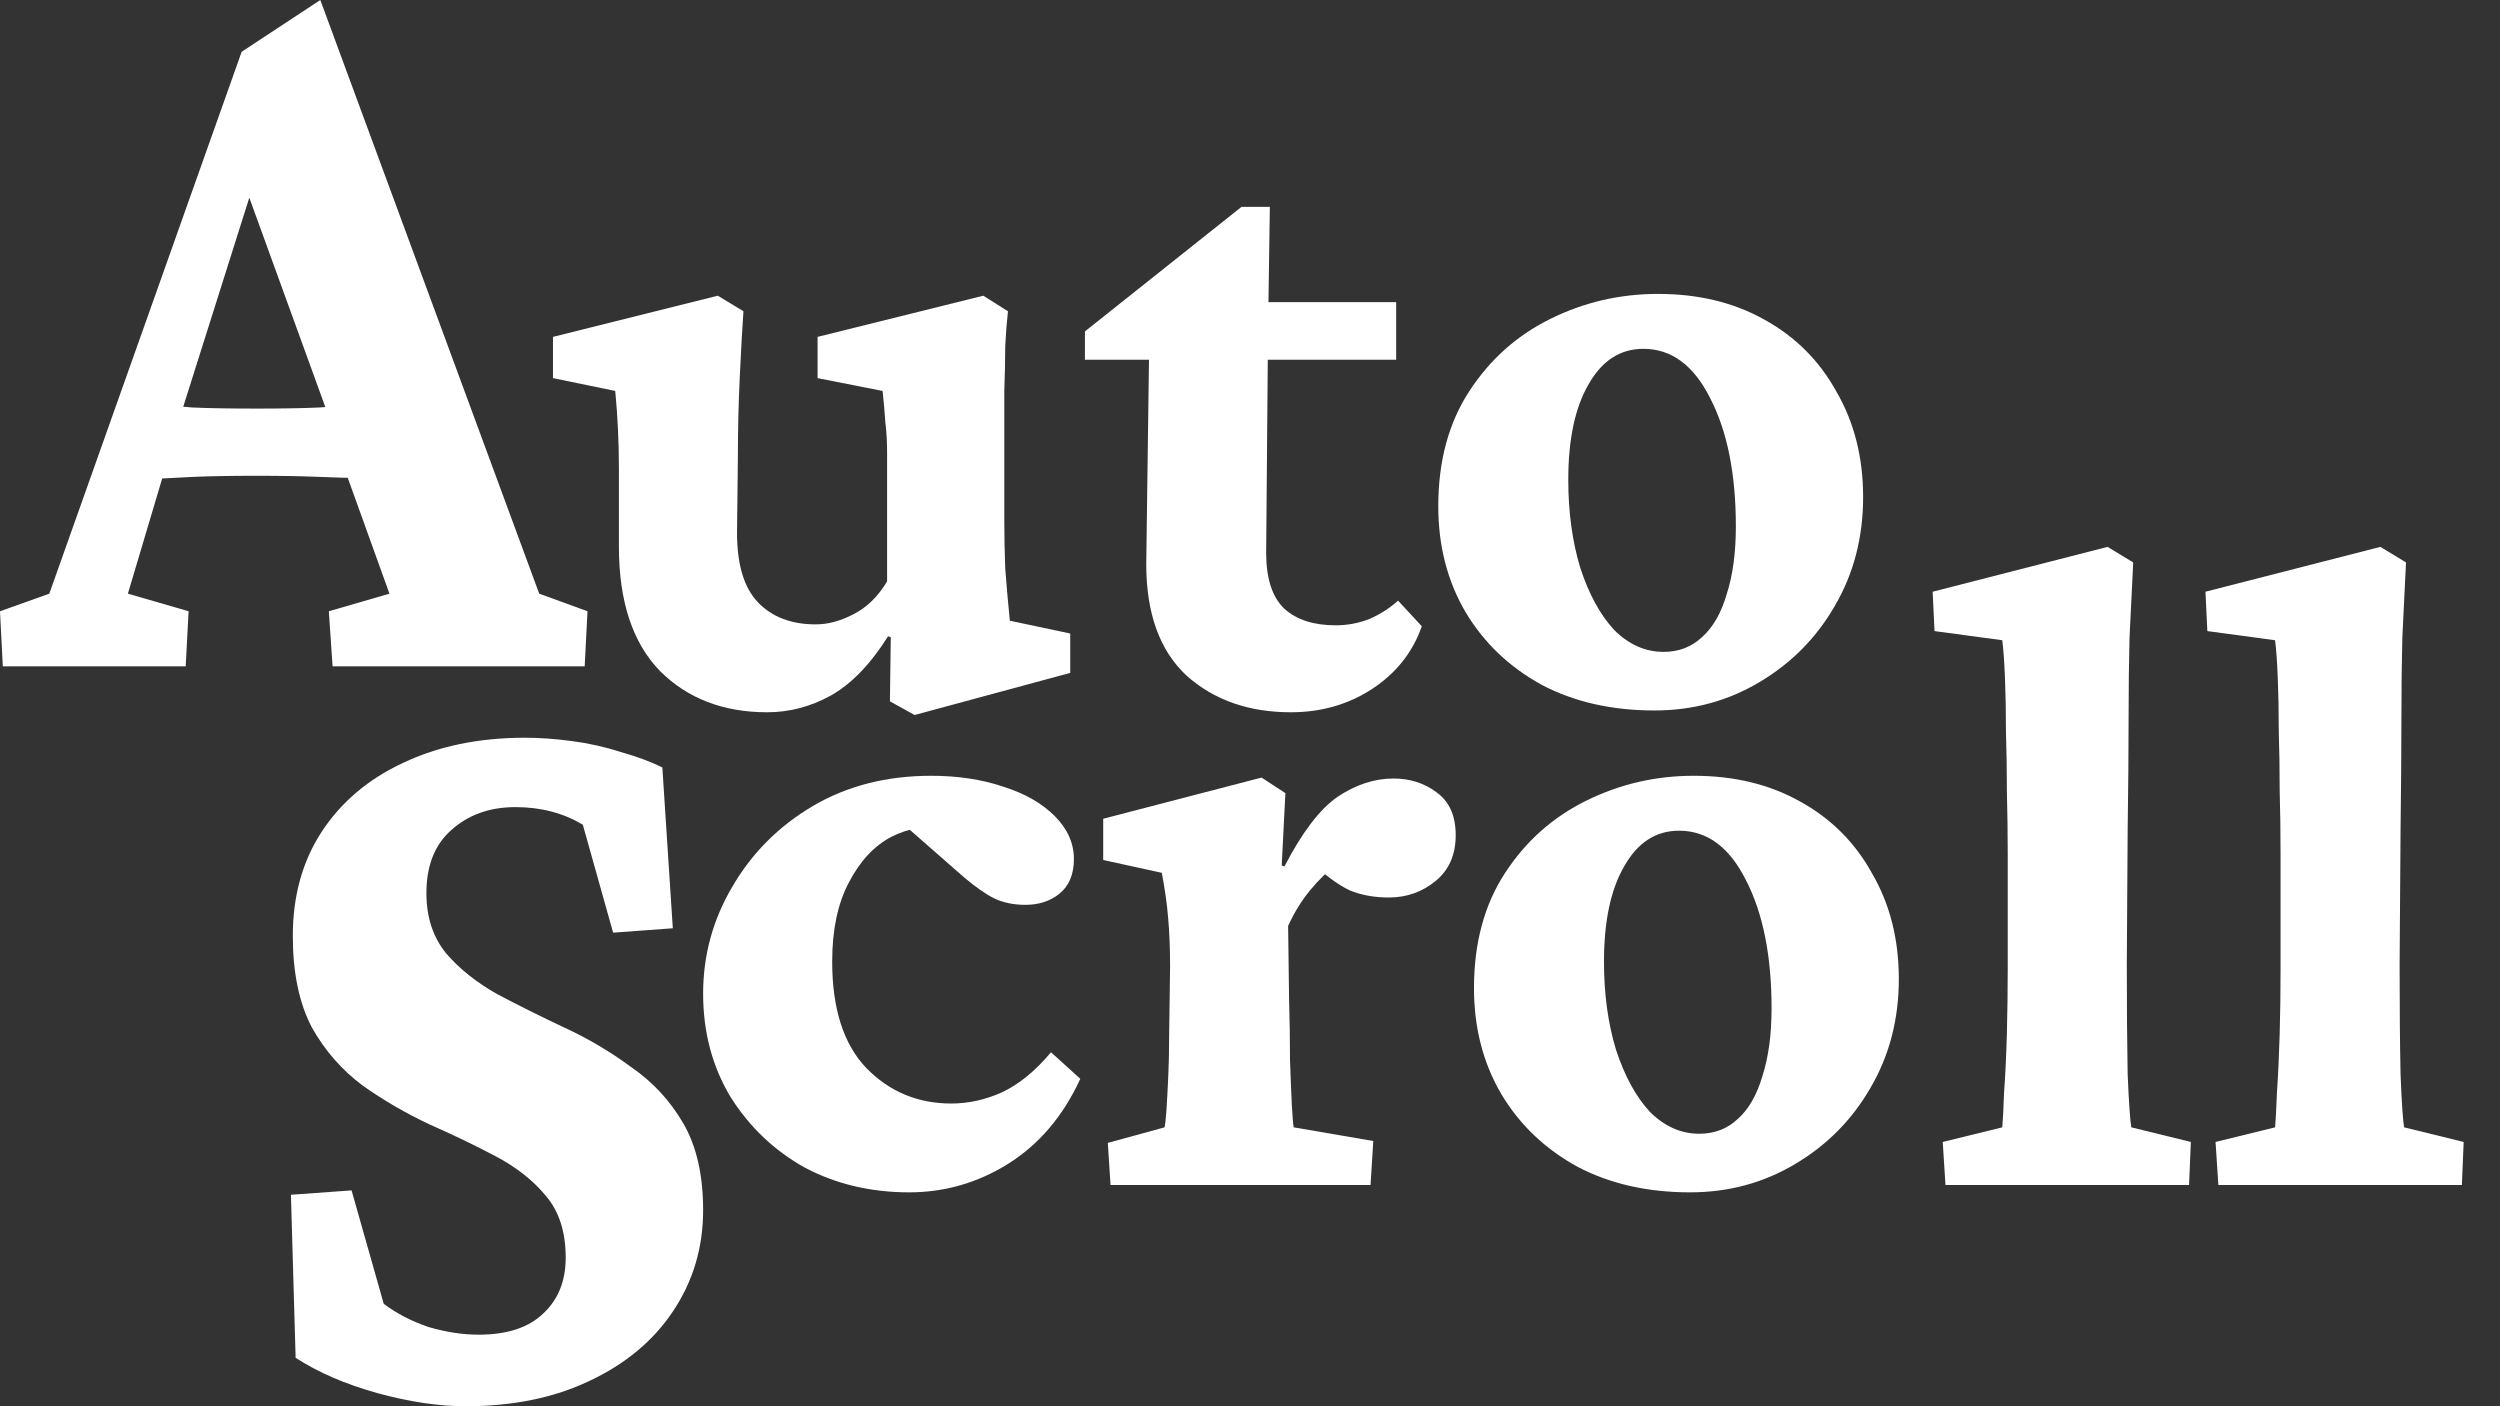
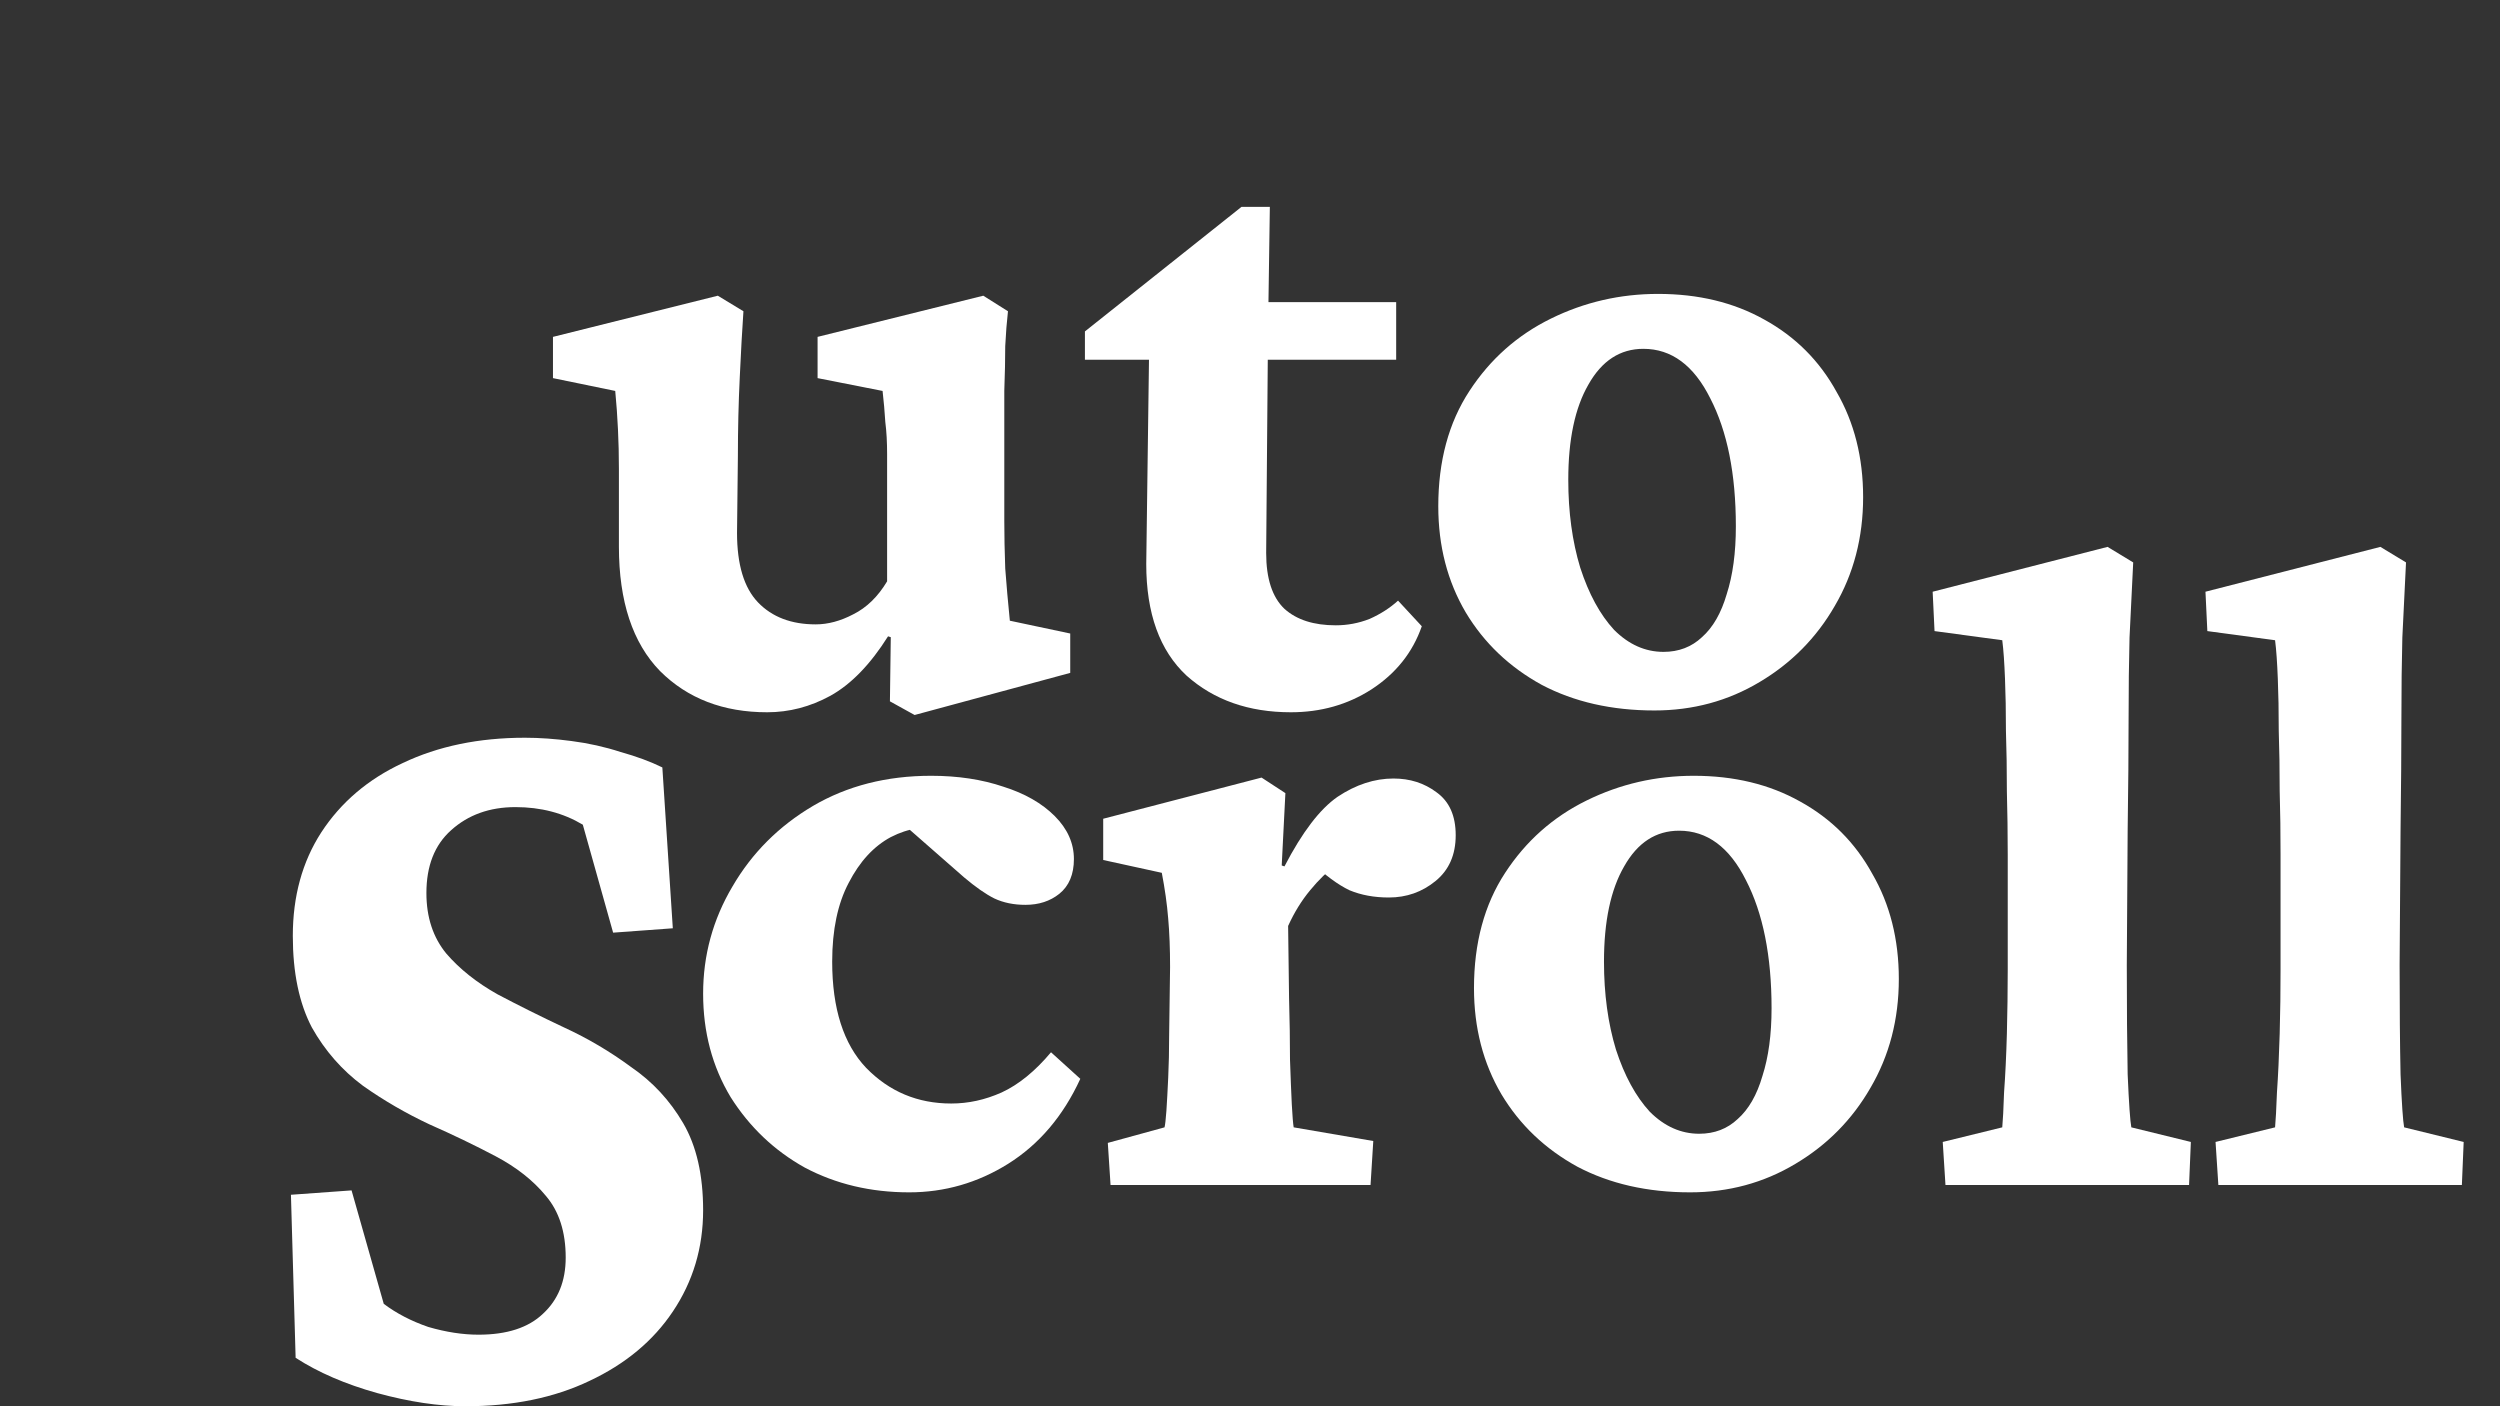
<svg xmlns="http://www.w3.org/2000/svg" width="32" height="18" viewBox="0 0 32 18" fill="none">
  <rect x="0" y="0" width="32" height="18" fill="#333333" stroke="none" />
  <path d="M12.926 7.945L13.699 8.109V8.613L11.707 9.152L11.391 8.977L11.402 8.156L11.367 8.145C11.141 8.504 10.895 8.758 10.629 8.906C10.371 9.047 10.102 9.117 9.82 9.117C9.258 9.117 8.801 8.941 8.449 8.59C8.098 8.23 7.922 7.699 7.922 6.996V6C7.922 5.828 7.918 5.66 7.91 5.496C7.902 5.332 7.891 5.168 7.875 5.004L7.078 4.84V4.312L9.188 3.785L9.516 3.984C9.5 4.219 9.484 4.5 9.469 4.828C9.453 5.156 9.445 5.492 9.445 5.836L9.434 6.82C9.434 7.227 9.523 7.523 9.703 7.711C9.883 7.898 10.129 7.992 10.441 7.992C10.598 7.992 10.758 7.949 10.922 7.863C11.094 7.777 11.238 7.637 11.355 7.441V6.305C11.355 6.117 11.355 5.953 11.355 5.812C11.355 5.664 11.348 5.527 11.332 5.402C11.324 5.27 11.312 5.137 11.297 5.004L10.465 4.84V4.312L12.586 3.785L12.902 3.984C12.887 4.117 12.875 4.266 12.867 4.43C12.867 4.594 12.863 4.785 12.855 5.004C12.855 5.215 12.855 5.457 12.855 5.73V6.668C12.855 6.855 12.859 7.059 12.867 7.277C12.883 7.488 12.902 7.711 12.926 7.945Z" fill="white" />
  <path d="M18.199 8.016C18.082 8.352 17.867 8.621 17.555 8.824C17.25 9.02 16.906 9.117 16.523 9.117C15.984 9.117 15.539 8.961 15.188 8.648C14.844 8.328 14.672 7.852 14.672 7.219L14.707 4.605H13.887V4.242L15.891 2.648H16.254L16.23 4.301L16.207 7.078C16.207 7.406 16.285 7.645 16.441 7.793C16.598 7.934 16.816 8.004 17.098 8.004C17.246 8.004 17.391 7.977 17.531 7.922C17.672 7.859 17.793 7.781 17.895 7.688L18.199 8.016ZM15.633 4.605V3.867H17.871V4.605H15.633Z" fill="white" />
  <path d="M21.176 9.094C20.629 9.094 20.148 8.984 19.734 8.766C19.32 8.539 18.996 8.23 18.762 7.84C18.527 7.441 18.41 6.988 18.41 6.48C18.41 5.902 18.543 5.41 18.809 5.004C19.074 4.598 19.422 4.289 19.852 4.078C20.281 3.867 20.738 3.762 21.223 3.762C21.738 3.762 22.191 3.871 22.582 4.09C22.98 4.309 23.289 4.617 23.508 5.016C23.734 5.406 23.848 5.855 23.848 6.363C23.848 6.879 23.727 7.344 23.484 7.758C23.25 8.164 22.93 8.488 22.523 8.73C22.117 8.973 21.668 9.094 21.176 9.094ZM21.293 8.344C21.488 8.344 21.652 8.281 21.785 8.156C21.926 8.031 22.031 7.848 22.102 7.605C22.18 7.363 22.219 7.074 22.219 6.738C22.219 6.066 22.109 5.52 21.891 5.098C21.68 4.676 21.395 4.465 21.035 4.465C20.738 4.465 20.504 4.617 20.332 4.922C20.16 5.219 20.074 5.625 20.074 6.141C20.074 6.555 20.125 6.93 20.227 7.266C20.336 7.602 20.48 7.867 20.66 8.062C20.848 8.25 21.059 8.344 21.293 8.344Z" fill="white" />
  <path d="M11.637 15.262C11.145 15.262 10.699 15.156 10.301 14.945C9.91 14.727 9.594 14.426 9.352 14.043C9.117 13.652 9 13.211 9 12.719C9 12.227 9.125 11.77 9.375 11.348C9.625 10.918 9.969 10.574 10.406 10.316C10.844 10.059 11.348 9.93 11.918 9.93C12.262 9.93 12.57 9.977 12.844 10.07C13.117 10.156 13.336 10.281 13.5 10.445C13.664 10.609 13.746 10.793 13.746 10.996C13.746 11.191 13.684 11.34 13.559 11.441C13.441 11.535 13.297 11.582 13.125 11.582C12.977 11.582 12.844 11.555 12.727 11.5C12.617 11.445 12.488 11.355 12.34 11.23L11.484 10.48L12.082 10.621C11.855 10.566 11.629 10.598 11.402 10.715C11.184 10.832 11.004 11.027 10.863 11.301C10.723 11.566 10.652 11.902 10.652 12.309C10.652 12.91 10.797 13.363 11.086 13.668C11.383 13.973 11.746 14.125 12.176 14.125C12.395 14.125 12.609 14.078 12.82 13.984C13.039 13.883 13.25 13.711 13.453 13.469L13.828 13.809C13.609 14.285 13.301 14.648 12.902 14.898C12.512 15.141 12.09 15.262 11.637 15.262Z" fill="white" />
  <path d="M14.215 15.168L14.18 14.629L14.906 14.43C14.914 14.398 14.922 14.328 14.93 14.219C14.938 14.102 14.945 13.961 14.953 13.797C14.961 13.625 14.965 13.445 14.965 13.258L14.977 12.379C14.977 12.145 14.969 11.938 14.953 11.758C14.938 11.57 14.91 11.375 14.871 11.172L14.121 11.008V10.48L16.148 9.953L16.453 10.152L16.406 11.078L16.441 11.09C16.668 10.652 16.895 10.355 17.121 10.199C17.355 10.043 17.594 9.965 17.836 9.965C18.047 9.965 18.23 10.023 18.387 10.141C18.551 10.258 18.633 10.441 18.633 10.691C18.633 10.941 18.547 11.137 18.375 11.277C18.203 11.418 18.004 11.488 17.777 11.488C17.59 11.488 17.422 11.457 17.273 11.395C17.125 11.324 16.961 11.203 16.781 11.031L17.109 11.066C16.992 11.152 16.879 11.262 16.77 11.395C16.66 11.527 16.566 11.68 16.488 11.852L16.5 12.777C16.508 13.066 16.512 13.328 16.512 13.562C16.52 13.789 16.527 13.98 16.535 14.137C16.543 14.285 16.551 14.383 16.559 14.43L17.578 14.605L17.543 15.168H14.215Z" fill="white" />
  <path d="M21.633 15.262C21.086 15.262 20.605 15.152 20.191 14.934C19.777 14.707 19.453 14.398 19.219 14.008C18.984 13.609 18.867 13.156 18.867 12.648C18.867 12.07 19 11.578 19.266 11.172C19.531 10.766 19.879 10.457 20.309 10.246C20.738 10.035 21.195 9.93 21.68 9.93C22.195 9.93 22.648 10.039 23.039 10.258C23.438 10.477 23.746 10.785 23.965 11.184C24.191 11.574 24.305 12.023 24.305 12.531C24.305 13.047 24.184 13.512 23.941 13.926C23.707 14.332 23.387 14.656 22.98 14.898C22.574 15.141 22.125 15.262 21.633 15.262ZM21.75 14.512C21.945 14.512 22.109 14.449 22.242 14.324C22.383 14.199 22.488 14.016 22.559 13.773C22.637 13.531 22.676 13.242 22.676 12.906C22.676 12.234 22.566 11.688 22.348 11.266C22.137 10.844 21.852 10.633 21.492 10.633C21.195 10.633 20.961 10.785 20.789 11.09C20.617 11.387 20.531 11.793 20.531 12.309C20.531 12.723 20.582 13.098 20.684 13.434C20.793 13.77 20.938 14.035 21.117 14.23C21.305 14.418 21.516 14.512 21.75 14.512Z" fill="white" />
  <path d="M24.902 15.168L24.867 14.617L25.629 14.43C25.637 14.344 25.645 14.195 25.652 13.984C25.668 13.766 25.68 13.516 25.688 13.234C25.695 12.953 25.699 12.68 25.699 12.414V10.938C25.699 10.664 25.695 10.395 25.688 10.129C25.688 9.855 25.684 9.598 25.676 9.355C25.676 9.105 25.672 8.883 25.664 8.688C25.656 8.484 25.645 8.32 25.629 8.195L24.762 8.078L24.738 7.574L26.977 7L27.305 7.199C27.289 7.527 27.273 7.848 27.258 8.16C27.25 8.465 27.246 8.812 27.246 9.203C27.246 9.594 27.242 10.07 27.234 10.633L27.223 12.355C27.223 12.902 27.227 13.367 27.234 13.75C27.25 14.125 27.266 14.352 27.281 14.43L28.043 14.617L28.02 15.168H24.902Z" fill="white" />
  <path d="M28.395 15.168L28.359 14.617L29.121 14.43C29.129 14.344 29.137 14.195 29.145 13.984C29.16 13.766 29.172 13.516 29.18 13.234C29.188 12.953 29.191 12.68 29.191 12.414V10.938C29.191 10.664 29.188 10.395 29.18 10.129C29.18 9.855 29.176 9.598 29.168 9.355C29.168 9.105 29.164 8.883 29.156 8.688C29.148 8.484 29.137 8.32 29.121 8.195L28.254 8.078L28.23 7.574L30.469 7L30.797 7.199C30.781 7.527 30.766 7.848 30.75 8.16C30.742 8.465 30.738 8.812 30.738 9.203C30.738 9.594 30.734 10.07 30.727 10.633L30.715 12.355C30.715 12.902 30.719 13.367 30.727 13.75C30.742 14.125 30.758 14.352 30.773 14.43L31.535 14.617L31.512 15.168H28.395Z" fill="white" />
-   <path d="M0.036 8.529L0 7.824L0.631 7.599L3.093 0.663L4.1 0L6.902 7.599L7.52 7.824L7.484 8.529H4.257L4.209 7.824L4.985 7.599L4.33 5.78L4.197 5.301L2.984 1.96L3.336 2.072L2.329 5.258L2.208 5.681L1.637 7.599L2.414 7.824L2.377 8.529H0.036ZM1.929 6.132V5.174C2.082 5.183 2.26 5.197 2.462 5.216C2.673 5.225 2.947 5.23 3.287 5.23C3.611 5.23 3.877 5.225 4.088 5.216C4.306 5.197 4.492 5.183 4.646 5.174V6.118C4.492 6.118 4.306 6.114 4.088 6.104C3.869 6.095 3.602 6.09 3.287 6.09C2.956 6.09 2.685 6.095 2.474 6.104C2.264 6.114 2.082 6.123 1.929 6.132Z" fill="white" />
  <path d="M5.956 18C5.616 18 5.24 17.944 4.827 17.831C4.423 17.718 4.075 17.568 3.784 17.38L3.724 15.293L4.5 15.237L4.912 16.689C5.074 16.811 5.264 16.91 5.482 16.985C5.709 17.051 5.923 17.084 6.125 17.084C6.489 17.084 6.764 16.994 6.95 16.816C7.144 16.637 7.241 16.398 7.241 16.097C7.241 15.768 7.156 15.505 6.987 15.307C6.825 15.11 6.611 14.941 6.344 14.8C6.077 14.659 5.794 14.523 5.495 14.391C5.195 14.25 4.912 14.086 4.646 13.898C4.379 13.7 4.16 13.451 3.991 13.15C3.829 12.84 3.748 12.45 3.748 11.98C3.748 11.473 3.869 11.031 4.112 10.655C4.363 10.27 4.71 9.974 5.155 9.767C5.608 9.551 6.129 9.443 6.72 9.443C6.906 9.443 7.104 9.457 7.314 9.485C7.532 9.513 7.743 9.56 7.945 9.626C8.147 9.682 8.325 9.748 8.478 9.823L8.612 11.882L7.848 11.938L7.46 10.556C7.209 10.406 6.922 10.331 6.598 10.331C6.267 10.331 5.992 10.43 5.774 10.627C5.563 10.815 5.458 11.083 5.458 11.431C5.458 11.741 5.543 11.999 5.713 12.206C5.883 12.403 6.101 12.577 6.368 12.727C6.635 12.868 6.918 13.009 7.217 13.15C7.524 13.291 7.811 13.461 8.078 13.658C8.353 13.846 8.575 14.086 8.745 14.377C8.915 14.668 9 15.04 9 15.491C9 15.97 8.871 16.402 8.612 16.788C8.361 17.163 8.005 17.46 7.544 17.676C7.092 17.892 6.562 18 5.956 18Z" fill="white" />
</svg>